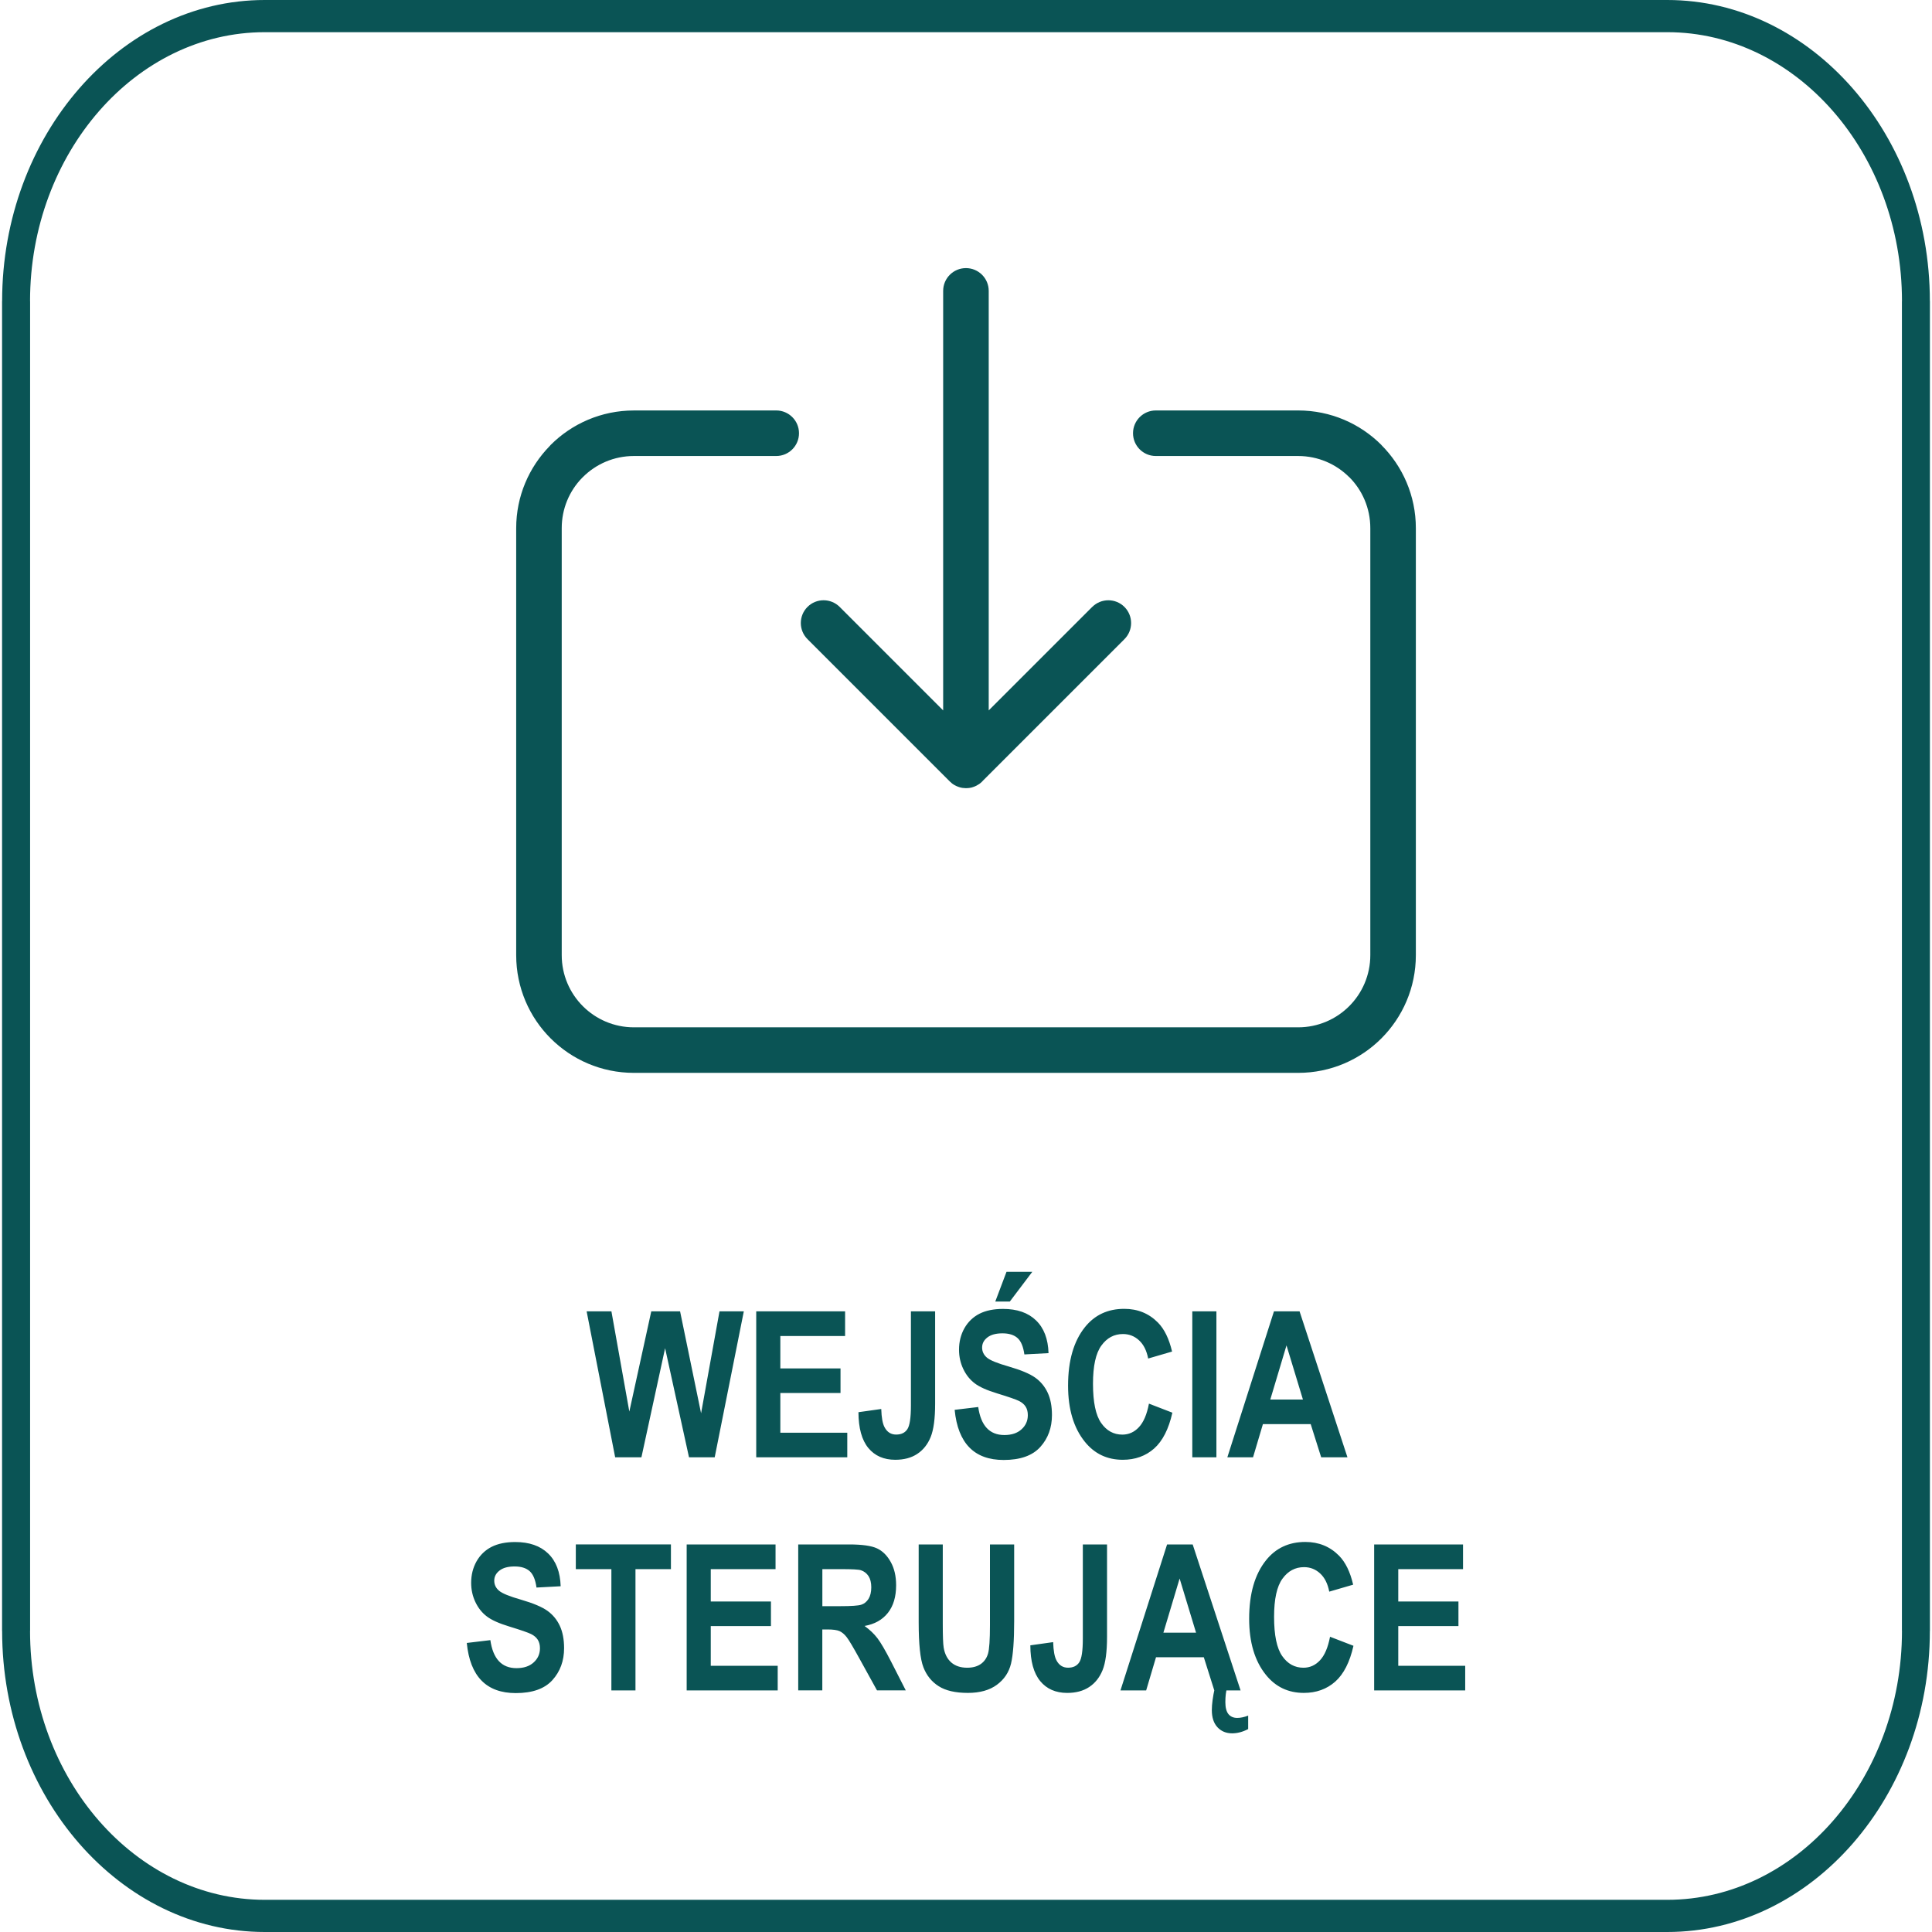
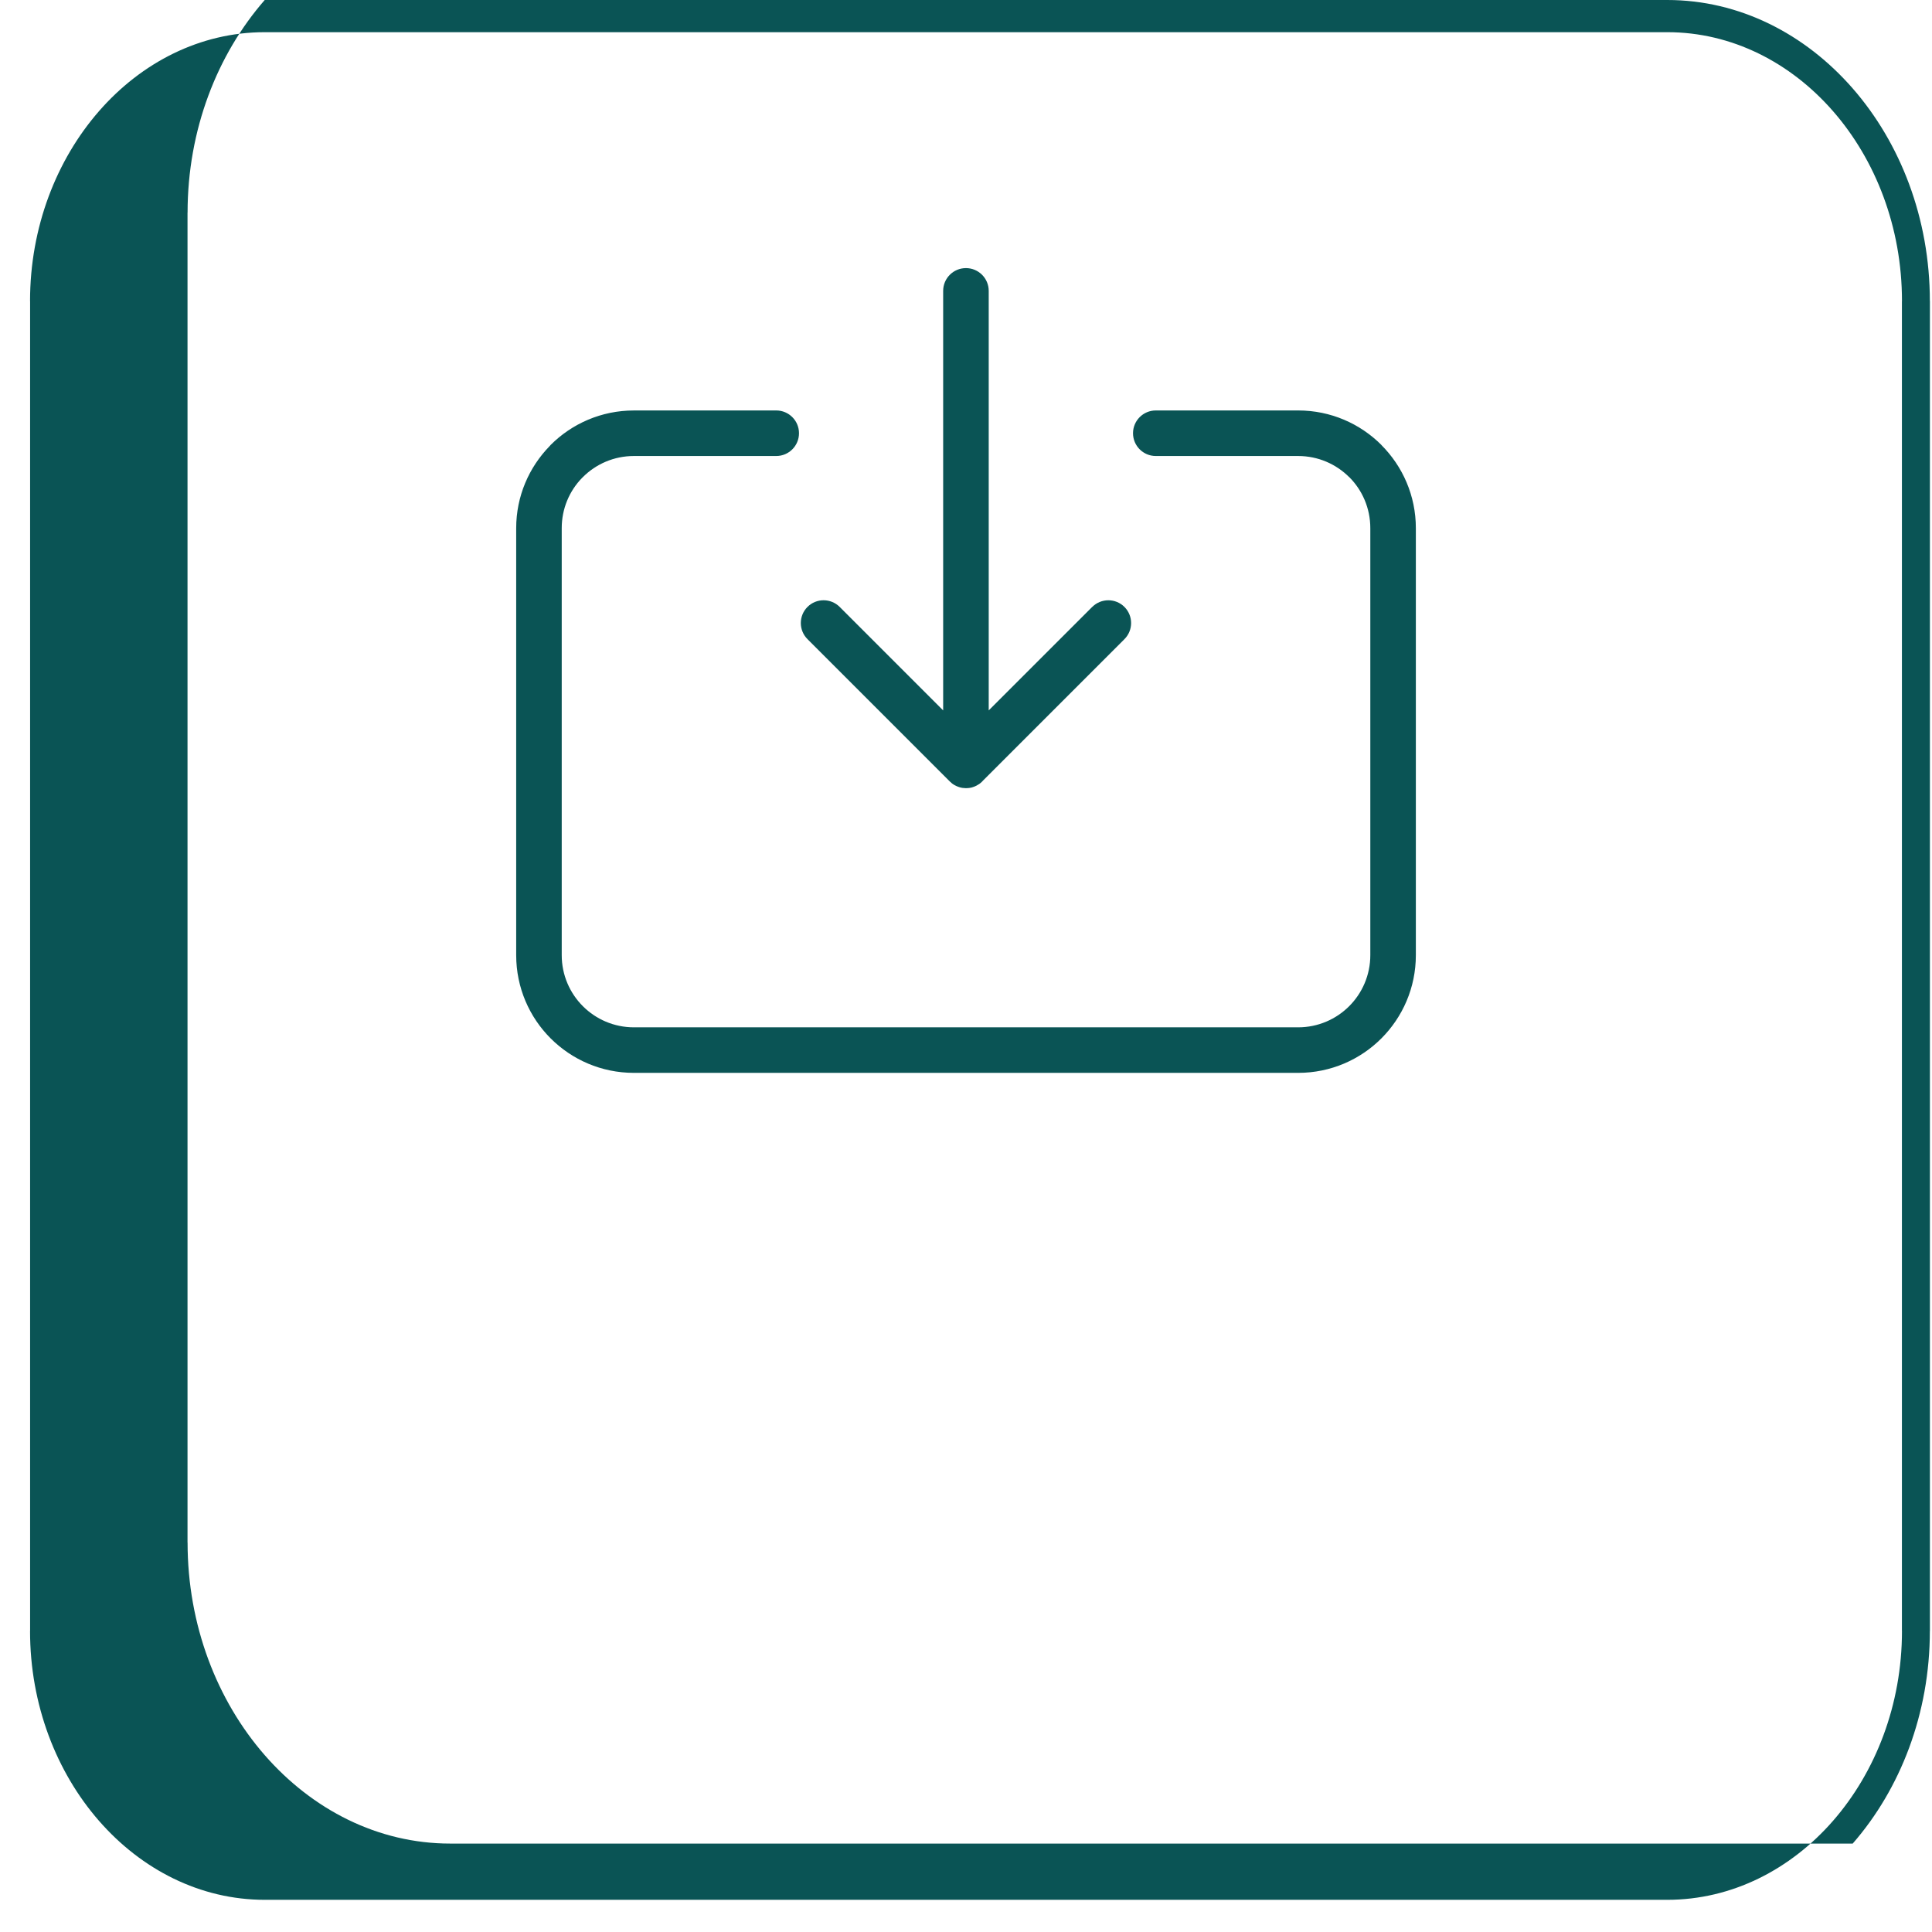
<svg xmlns="http://www.w3.org/2000/svg" width="100" height="100" viewBox="0 0 100 100">
-   <path fill="#0a5455" d="M13.702 0h72.595c3.737 0 7.135 1.754 9.599 4.577s3.993 6.72 3.993 11.006h0.003v68.834h-0.003c0 4.285-1.53 8.182-3.993 11.006s-5.862 4.577-9.599 4.577h-72.595c-3.737 0-7.135-1.754-9.599-4.577s-3.993-6.72-3.993-11.006h-0.003v-68.834h0.003c0-4.285 1.53-8.182 3.993-11.006s5.862-4.577 9.599-4.577zM86.298 1.666h-72.595c-3.341 0-6.38 1.566-8.58 4.089s-3.568 6.003-3.568 9.828h0.003v68.834h-0.003c0 3.825 1.367 7.306 3.568 9.828s5.239 4.089 8.58 4.089h72.595c3.341 0 6.38-1.566 8.58-4.089s3.568-6.003 3.568-9.828h-0.003v-68.834h0.003c0-3.825-1.367-7.306-3.568-9.828s-5.239-4.089-8.58-4.089z" />
-   <path fill="#0a5455" d="M31.841 75.43l-1.477-7.556h1.283l0.927 5.189 1.136-5.189h1.491l1.087 5.277 0.953-5.277h1.259l-1.507 7.556h-1.33l-1.237-5.648-1.226 5.648h-1.357zM39.142 75.43v-7.556h4.6v1.279h-3.352v1.675h3.115v1.272h-3.115v2.056h3.465v1.274h-4.713zM47.149 67.874h1.253v4.783c0 0.772-0.078 1.348-0.232 1.726s-0.385 0.668-0.693 0.871c-0.308 0.204-0.687 0.304-1.138 0.304-0.594 0-1.060-0.204-1.396-0.612-0.336-0.41-0.507-1.026-0.51-1.851l1.18-0.166c0.014 0.444 0.071 0.758 0.171 0.943 0.134 0.255 0.334 0.381 0.601 0.381 0.263 0 0.454-0.091 0.578-0.276 0.124-0.183 0.186-0.591 0.186-1.224v-4.88zM49.412 72.973l1.221-0.146c0.137 0.966 0.588 1.45 1.352 1.45 0.377 0 0.673-0.098 0.89-0.297 0.218-0.197 0.325-0.441 0.325-0.733 0-0.173-0.037-0.319-0.112-0.438-0.076-0.121-0.192-0.22-0.347-0.297s-0.528-0.206-1.122-0.388c-0.534-0.162-0.925-0.336-1.171-0.526-0.248-0.188-0.445-0.436-0.591-0.744s-0.218-0.639-0.218-0.992c0-0.412 0.093-0.783 0.279-1.114 0.188-0.329 0.447-0.579 0.776-0.748 0.331-0.167 0.738-0.251 1.223-0.251 0.728 0 1.297 0.197 1.706 0.593 0.41 0.394 0.626 0.961 0.649 1.696l-1.251 0.067c-0.056-0.406-0.174-0.69-0.357-0.851-0.181-0.16-0.441-0.241-0.777-0.241s-0.597 0.070-0.778 0.211c-0.183 0.14-0.275 0.315-0.275 0.526 0 0.206 0.083 0.378 0.248 0.519 0.166 0.142 0.546 0.295 1.139 0.464 0.63 0.183 1.084 0.375 1.364 0.575s0.495 0.461 0.643 0.778c0.148 0.318 0.221 0.703 0.221 1.158 0 0.656-0.202 1.207-0.605 1.653-0.405 0.447-1.036 0.671-1.895 0.671-1.519 0-2.365-0.863-2.536-2.591zM51.515 67.369l0.582-1.541h1.335l-1.165 1.541h-0.752zM59.469 72.652l1.213 0.468c-0.19 0.846-0.504 1.463-0.943 1.854-0.44 0.389-0.982 0.584-1.625 0.584-0.808 0-1.462-0.311-1.963-0.933-0.579-0.717-0.868-1.687-0.868-2.906 0-1.29 0.29-2.298 0.873-3.026 0.505-0.631 1.183-0.948 2.036-0.948 0.694 0 1.275 0.237 1.742 0.71 0.333 0.338 0.577 0.838 0.732 1.501l-1.237 0.361c-0.079-0.41-0.235-0.723-0.471-0.941s-0.514-0.327-0.833-0.327c-0.458 0-0.831 0.199-1.119 0.599-0.289 0.397-0.433 1.055-0.433 1.974 0 0.951 0.141 1.629 0.422 2.030 0.281 0.403 0.647 0.603 1.098 0.603 0.331 0 0.617-0.128 0.855-0.383 0.242-0.257 0.415-0.663 0.521-1.219zM61.713 75.43v-7.556h1.248v7.556h-1.248zM69.744 75.43h-1.36l-0.542-1.717h-2.474l-0.511 1.717h-1.33l2.413-7.556h1.325l2.479 7.556zM67.44 72.441l-0.851-2.804-0.839 2.804h1.69zM24.16 85.039l1.221-0.146c0.137 0.966 0.588 1.45 1.352 1.45 0.377 0 0.673-0.098 0.89-0.297 0.218-0.197 0.325-0.441 0.325-0.733 0-0.173-0.037-0.319-0.112-0.438-0.076-0.121-0.192-0.22-0.347-0.297s-0.528-0.206-1.122-0.388c-0.533-0.162-0.925-0.336-1.171-0.526-0.248-0.188-0.445-0.436-0.591-0.744s-0.218-0.639-0.218-0.992c0-0.412 0.093-0.783 0.279-1.114 0.188-0.329 0.447-0.579 0.776-0.748 0.331-0.167 0.738-0.251 1.223-0.251 0.728 0 1.297 0.197 1.706 0.593 0.41 0.394 0.626 0.961 0.649 1.696l-1.251 0.067c-0.056-0.406-0.174-0.69-0.357-0.851-0.181-0.16-0.441-0.241-0.777-0.241s-0.597 0.070-0.778 0.211c-0.183 0.14-0.275 0.315-0.275 0.526 0 0.206 0.083 0.378 0.249 0.519 0.166 0.142 0.546 0.295 1.138 0.464 0.63 0.183 1.084 0.375 1.364 0.575s0.495 0.461 0.643 0.778c0.148 0.318 0.221 0.703 0.221 1.158 0 0.656-0.202 1.207-0.605 1.653-0.404 0.447-1.036 0.671-1.895 0.671-1.519 0-2.365-0.863-2.536-2.591zM31.645 87.496v-6.277h-1.841v-1.279h4.923v1.279h-1.835v6.277h-1.248zM35.542 87.496v-7.556h4.6v1.279h-3.353v1.675h3.115v1.272h-3.115v2.056h3.465v1.274h-4.713zM41.316 87.496v-7.556h2.634c0.675 0 1.156 0.069 1.445 0.204s0.526 0.371 0.71 0.705c0.187 0.336 0.278 0.737 0.278 1.203 0 0.591-0.14 1.068-0.424 1.428-0.285 0.361-0.688 0.588-1.209 0.679 0.267 0.194 0.489 0.403 0.663 0.631 0.176 0.229 0.415 0.639 0.718 1.23l0.752 1.474h-1.489l-0.908-1.645c-0.326-0.593-0.547-0.965-0.665-1.115-0.116-0.15-0.242-0.251-0.371-0.31-0.13-0.056-0.34-0.084-0.628-0.084h-0.259v3.154h-1.248zM42.564 83.135h0.929c0.567 0 0.928-0.025 1.083-0.074s0.279-0.15 0.377-0.301c0.094-0.151 0.144-0.354 0.144-0.603 0-0.241-0.049-0.434-0.144-0.581-0.097-0.146-0.228-0.246-0.392-0.301-0.116-0.039-0.456-0.057-1.016-0.057h-0.98v1.916zM47.551 79.941h1.247v4.092c0 0.637 0.014 1.050 0.046 1.242 0.055 0.334 0.187 0.591 0.394 0.774 0.208 0.181 0.482 0.272 0.822 0.272 0.289 0 0.524-0.065 0.707-0.193 0.181-0.128 0.306-0.308 0.373-0.537 0.067-0.227 0.1-0.718 0.1-1.471v-4.18h1.253v3.969c0 1.013-0.055 1.747-0.162 2.197-0.109 0.452-0.352 0.818-0.732 1.098-0.38 0.281-0.882 0.42-1.503 0.42-0.645 0-1.15-0.116-1.513-0.349-0.363-0.23-0.625-0.557-0.788-0.978s-0.244-1.196-0.244-2.328v-4.030zM56.047 79.941h1.253v4.783c0 0.772-0.078 1.348-0.232 1.726s-0.385 0.668-0.693 0.871c-0.308 0.204-0.687 0.304-1.138 0.304-0.594 0-1.060-0.204-1.396-0.612-0.337-0.41-0.508-1.026-0.511-1.851l1.181-0.166c0.014 0.444 0.071 0.758 0.171 0.943 0.134 0.255 0.334 0.381 0.601 0.381 0.262 0 0.454-0.091 0.577-0.276 0.125-0.183 0.187-0.591 0.187-1.224v-4.88zM64.212 87.496h-1.36l-0.543-1.717h-2.474l-0.51 1.717h-1.33l2.413-7.556h1.325l2.479 7.556zM61.908 84.508l-0.851-2.804-0.84 2.804h1.691zM62.878 87.363h0.634c-0.058 0.192-0.088 0.44-0.088 0.742 0 0.281 0.055 0.488 0.16 0.617 0.107 0.13 0.259 0.197 0.454 0.197 0.172 0 0.361-0.040 0.567-0.119v0.696c-0.281 0.148-0.558 0.221-0.83 0.221-0.312 0-0.565-0.106-0.76-0.315-0.194-0.21-0.291-0.505-0.291-0.887 0-0.303 0.051-0.688 0.155-1.154zM68.842 84.718l1.213 0.468c-0.19 0.846-0.504 1.463-0.943 1.854-0.44 0.389-0.982 0.584-1.625 0.584-0.808 0-1.462-0.311-1.963-0.933-0.579-0.717-0.868-1.687-0.868-2.906 0-1.29 0.29-2.298 0.873-3.026 0.505-0.631 1.183-0.948 2.036-0.948 0.693 0 1.274 0.237 1.742 0.71 0.333 0.338 0.578 0.838 0.732 1.501l-1.237 0.361c-0.079-0.41-0.235-0.723-0.471-0.941s-0.514-0.327-0.832-0.327c-0.458 0-0.832 0.199-1.12 0.599-0.289 0.397-0.433 1.055-0.433 1.974 0 0.951 0.141 1.629 0.422 2.030 0.281 0.403 0.647 0.603 1.098 0.603 0.331 0 0.617-0.128 0.855-0.383 0.242-0.257 0.415-0.663 0.521-1.219zM71.126 87.496v-7.556h4.6v1.279h-3.352v1.675h3.115v1.272h-3.115v2.056h3.465v1.274h-4.713z" />
+   <path fill="#0a5455" d="M13.702 0h72.595c3.737 0 7.135 1.754 9.599 4.577s3.993 6.72 3.993 11.006h0.003v68.834h-0.003c0 4.285-1.53 8.182-3.993 11.006h-72.595c-3.737 0-7.135-1.754-9.599-4.577s-3.993-6.72-3.993-11.006h-0.003v-68.834h0.003c0-4.285 1.53-8.182 3.993-11.006s5.862-4.577 9.599-4.577zM86.298 1.666h-72.595c-3.341 0-6.38 1.566-8.58 4.089s-3.568 6.003-3.568 9.828h0.003v68.834h-0.003c0 3.825 1.367 7.306 3.568 9.828s5.239 4.089 8.58 4.089h72.595c3.341 0 6.38-1.566 8.58-4.089s3.568-6.003 3.568-9.828h-0.003v-68.834h0.003c0-3.825-1.367-7.306-3.568-9.828s-5.239-4.089-8.58-4.089z" />
  <path fill="#0a5455" d="M40.177 21.245c0.651 0 1.179 0.528 1.179 1.179s-0.528 1.179-1.179 1.179h-7.369c-1.030 0-1.965 0.418-2.64 1.093l-0.053 0.053c-0.644 0.667-1.040 1.579-1.040 2.587v22.104c0 1.030 0.419 1.965 1.094 2.64s1.61 1.094 2.64 1.094h34.384c1.030 0 1.965-0.419 2.64-1.094s1.094-1.61 1.094-2.64v-22.104c0-1.034-0.417-1.968-1.089-2.64l-0.002-0.003-0.003 0.003c-0.675-0.675-1.61-1.093-2.64-1.093h-7.369c-0.651 0-1.179-0.528-1.179-1.179s0.528-1.179 1.179-1.179h7.369c1.681 0 3.205 0.683 4.307 1.784l-0.003 0.002c1.104 1.104 1.787 2.627 1.787 4.305v22.104c0 1.681-0.683 3.205-1.784 4.307s-2.626 1.784-4.307 1.784h-34.384c-1.681 0-3.205-0.683-4.307-1.784s-1.784-2.626-1.784-4.307v-22.104c0-1.65 0.662-3.15 1.733-4.248l0.051-0.058c1.102-1.102 2.626-1.784 4.307-1.784h7.369zM56.534 31.415c0.46-0.46 1.208-0.46 1.667 0s0.46 1.207 0 1.667l-7.304 7.304c-0.052 0.061-0.11 0.117-0.174 0.166l-0.047 0.033-0.017 0.010c-0.042 0.028-0.085 0.055-0.13 0.077l-0.076 0.033-0.033 0.014-0.11 0.037-0.051 0.012-0.039 0.007-0.019 0.004c-0.057 0.009-0.113 0.015-0.172 0.015h-0.058c-0.051-0.001-0.098-0.005-0.15-0.012l-0.017-0.003-0.020-0.003-0.091-0.021c-0.058-0.016-0.115-0.037-0.169-0.061l-0.023-0.009-0.080-0.042-0.029-0.015-0.024-0.015-0.005-0.003-0.021-0.014-0.017-0.011-0.046-0.033-0.011-0.009c-0.035-0.028-0.072-0.059-0.103-0.092l-7.37-7.37c-0.46-0.46-0.46-1.207 0-1.667s1.207-0.46 1.667 0l5.356 5.356v-21.714c0-0.651 0.528-1.179 1.179-1.179s1.179 0.528 1.179 1.179v21.714l5.356-5.356zM50.031 40.795v0z" />
</svg>